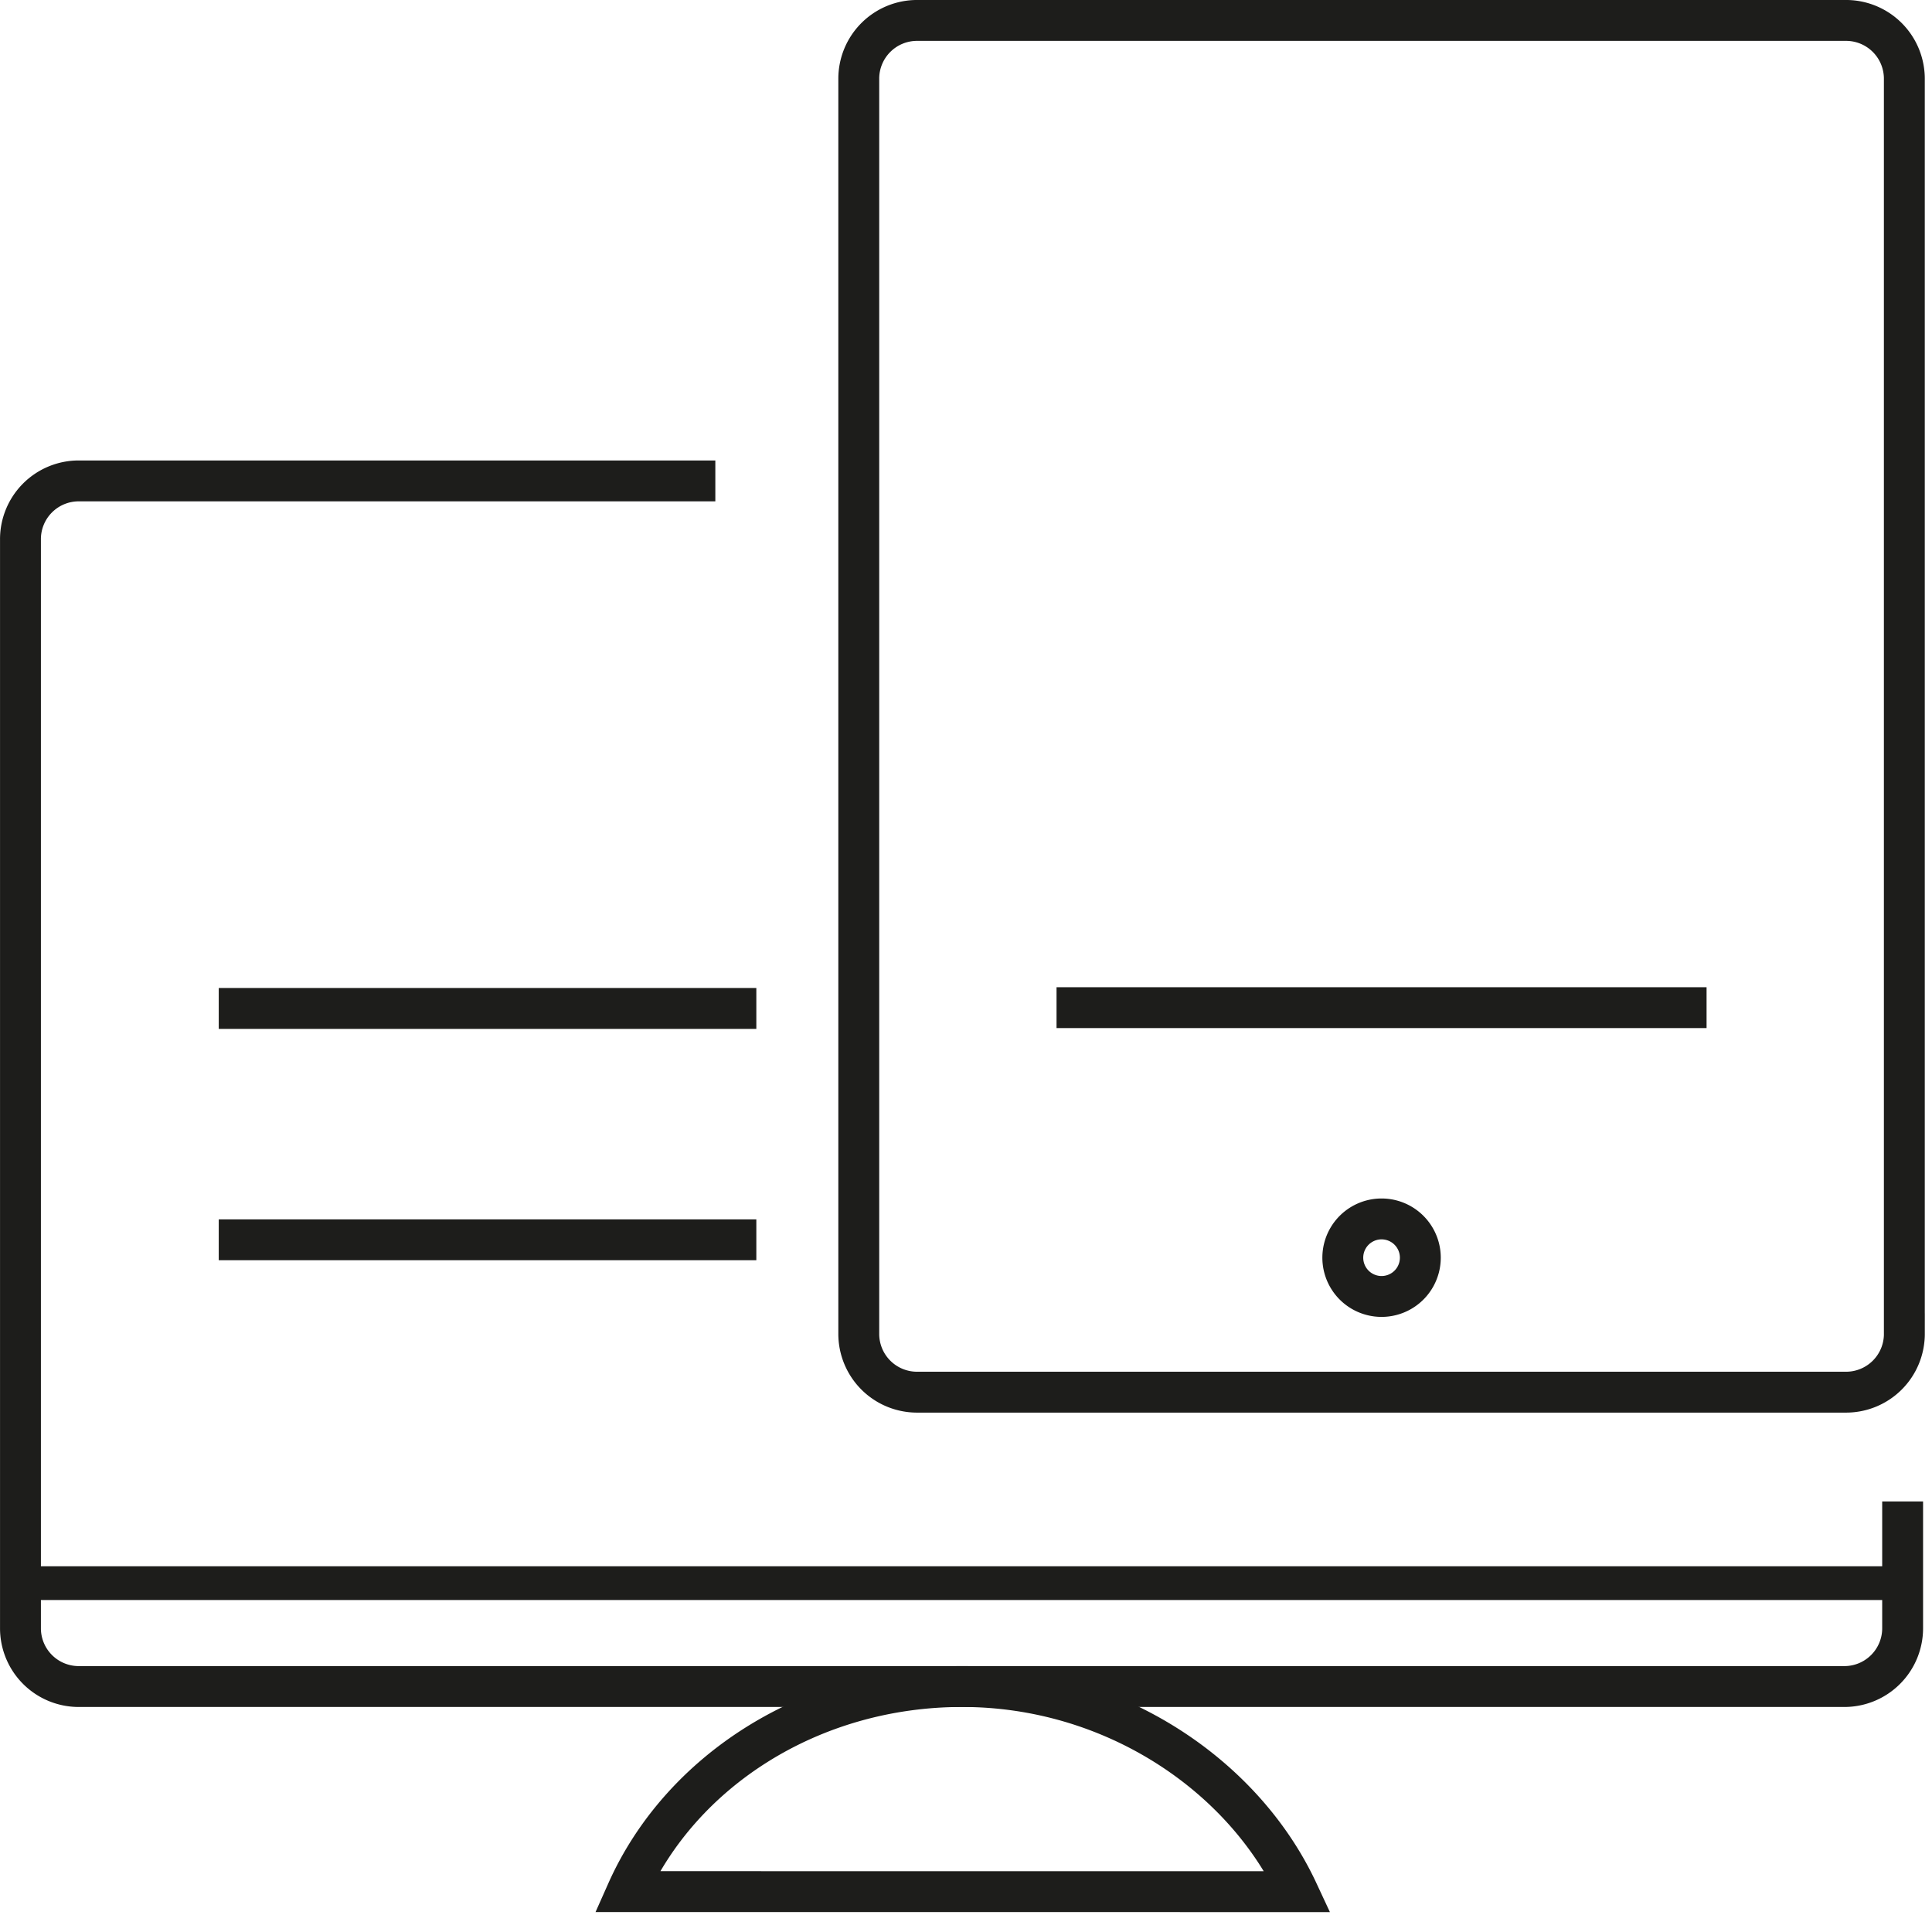
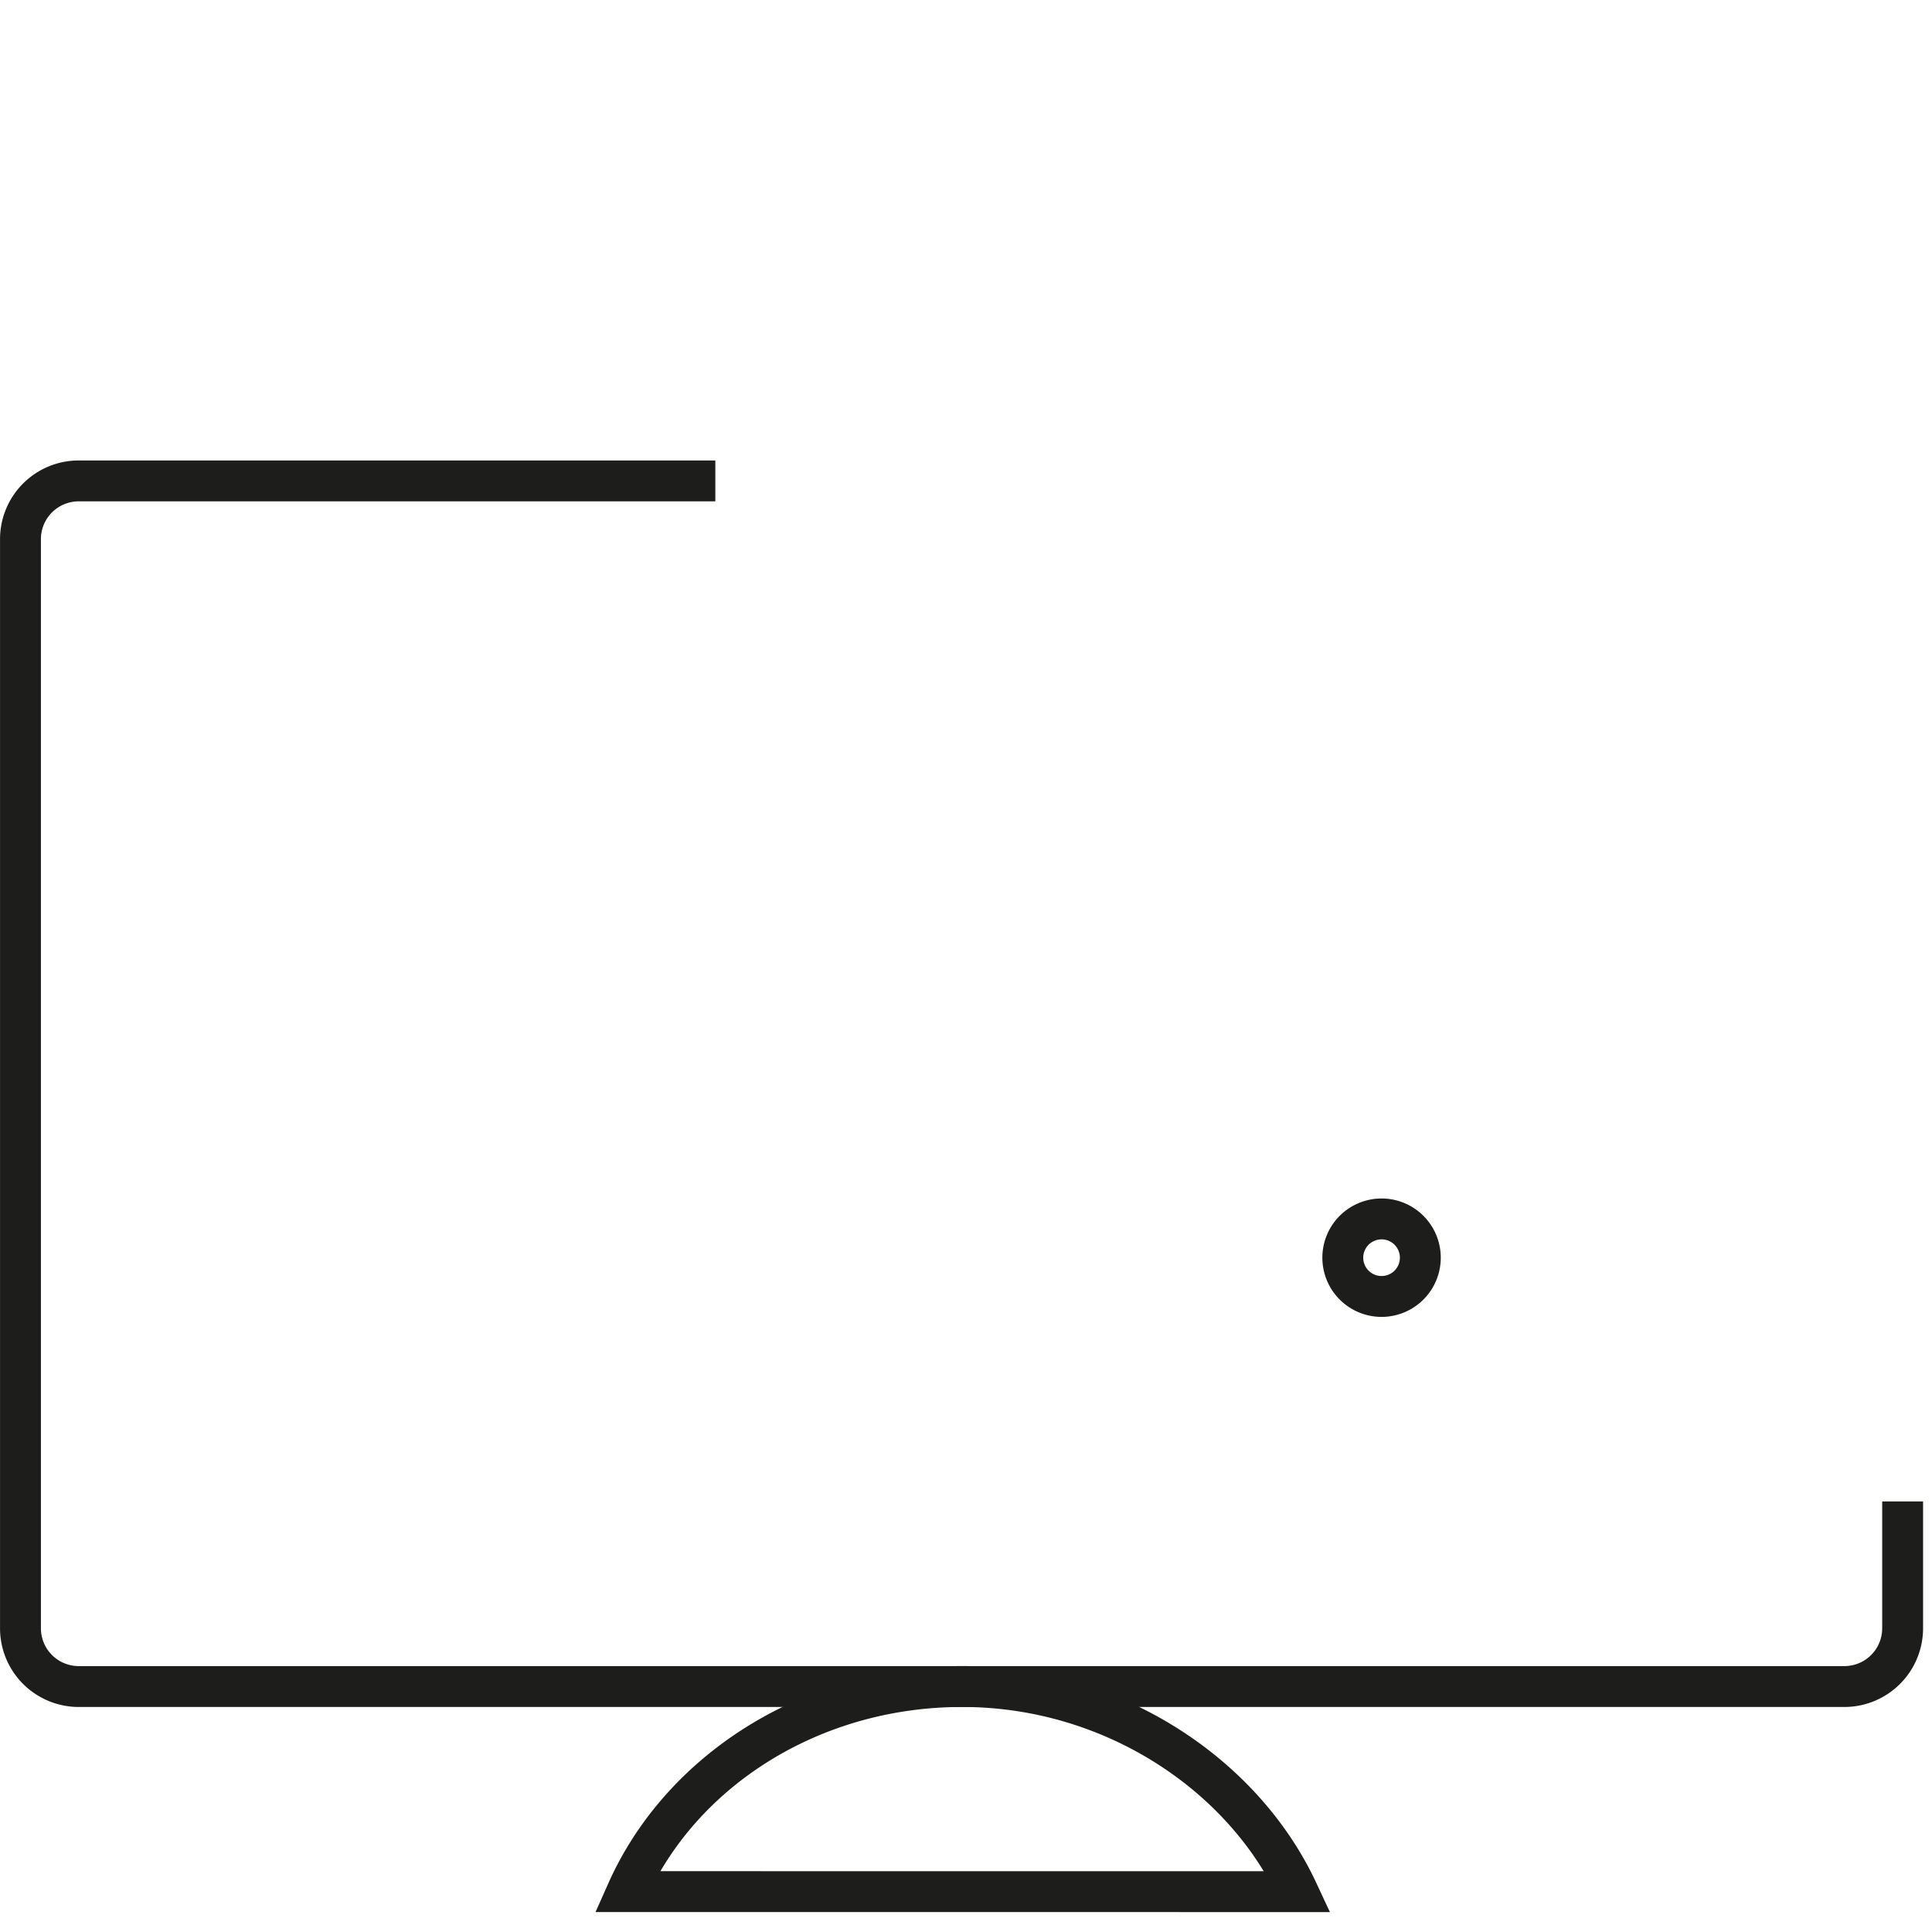
<svg xmlns="http://www.w3.org/2000/svg" height="94" width="94">
  <g fill="none" fill-rule="evenodd" stroke="#1d1d1b">
    <path d="M92.571 73.053v6.17a2.834 2.834 0 0 1-2.834 2.834H3.83a2.834 2.834 0 0 1-2.834-2.834v-52.99a2.834 2.834 0 0 1 2.834-2.835h30.974" stroke-width="1.989" />
-     <path d="M.995 77.027h91.251" stroke-width="1.642" />
    <g stroke-width="1.989">
-       <path d="M51.405 49.026h31.627M10.643 60.322h26.156M10.643 49.066h26.156M92.654 64.9V3.83A2.836 2.836 0 0 0 89.819.994h-45.2a2.835 2.835 0 0 0-2.836 2.835V64.9a2.835 2.835 0 0 0 2.835 2.835H89.82a2.836 2.836 0 0 0 2.835-2.835z" />
      <path d="M69.105 61.192a1.886 1.886 0 1 1-3.772 0 1.886 1.886 0 0 1 3.772 0zm-5.96 30.845c-2.669-5.726-9.047-9.98-16.33-9.98-7.383 0-13.703 4.127-16.308 9.978z" />
    </g>
  </g>
</svg>